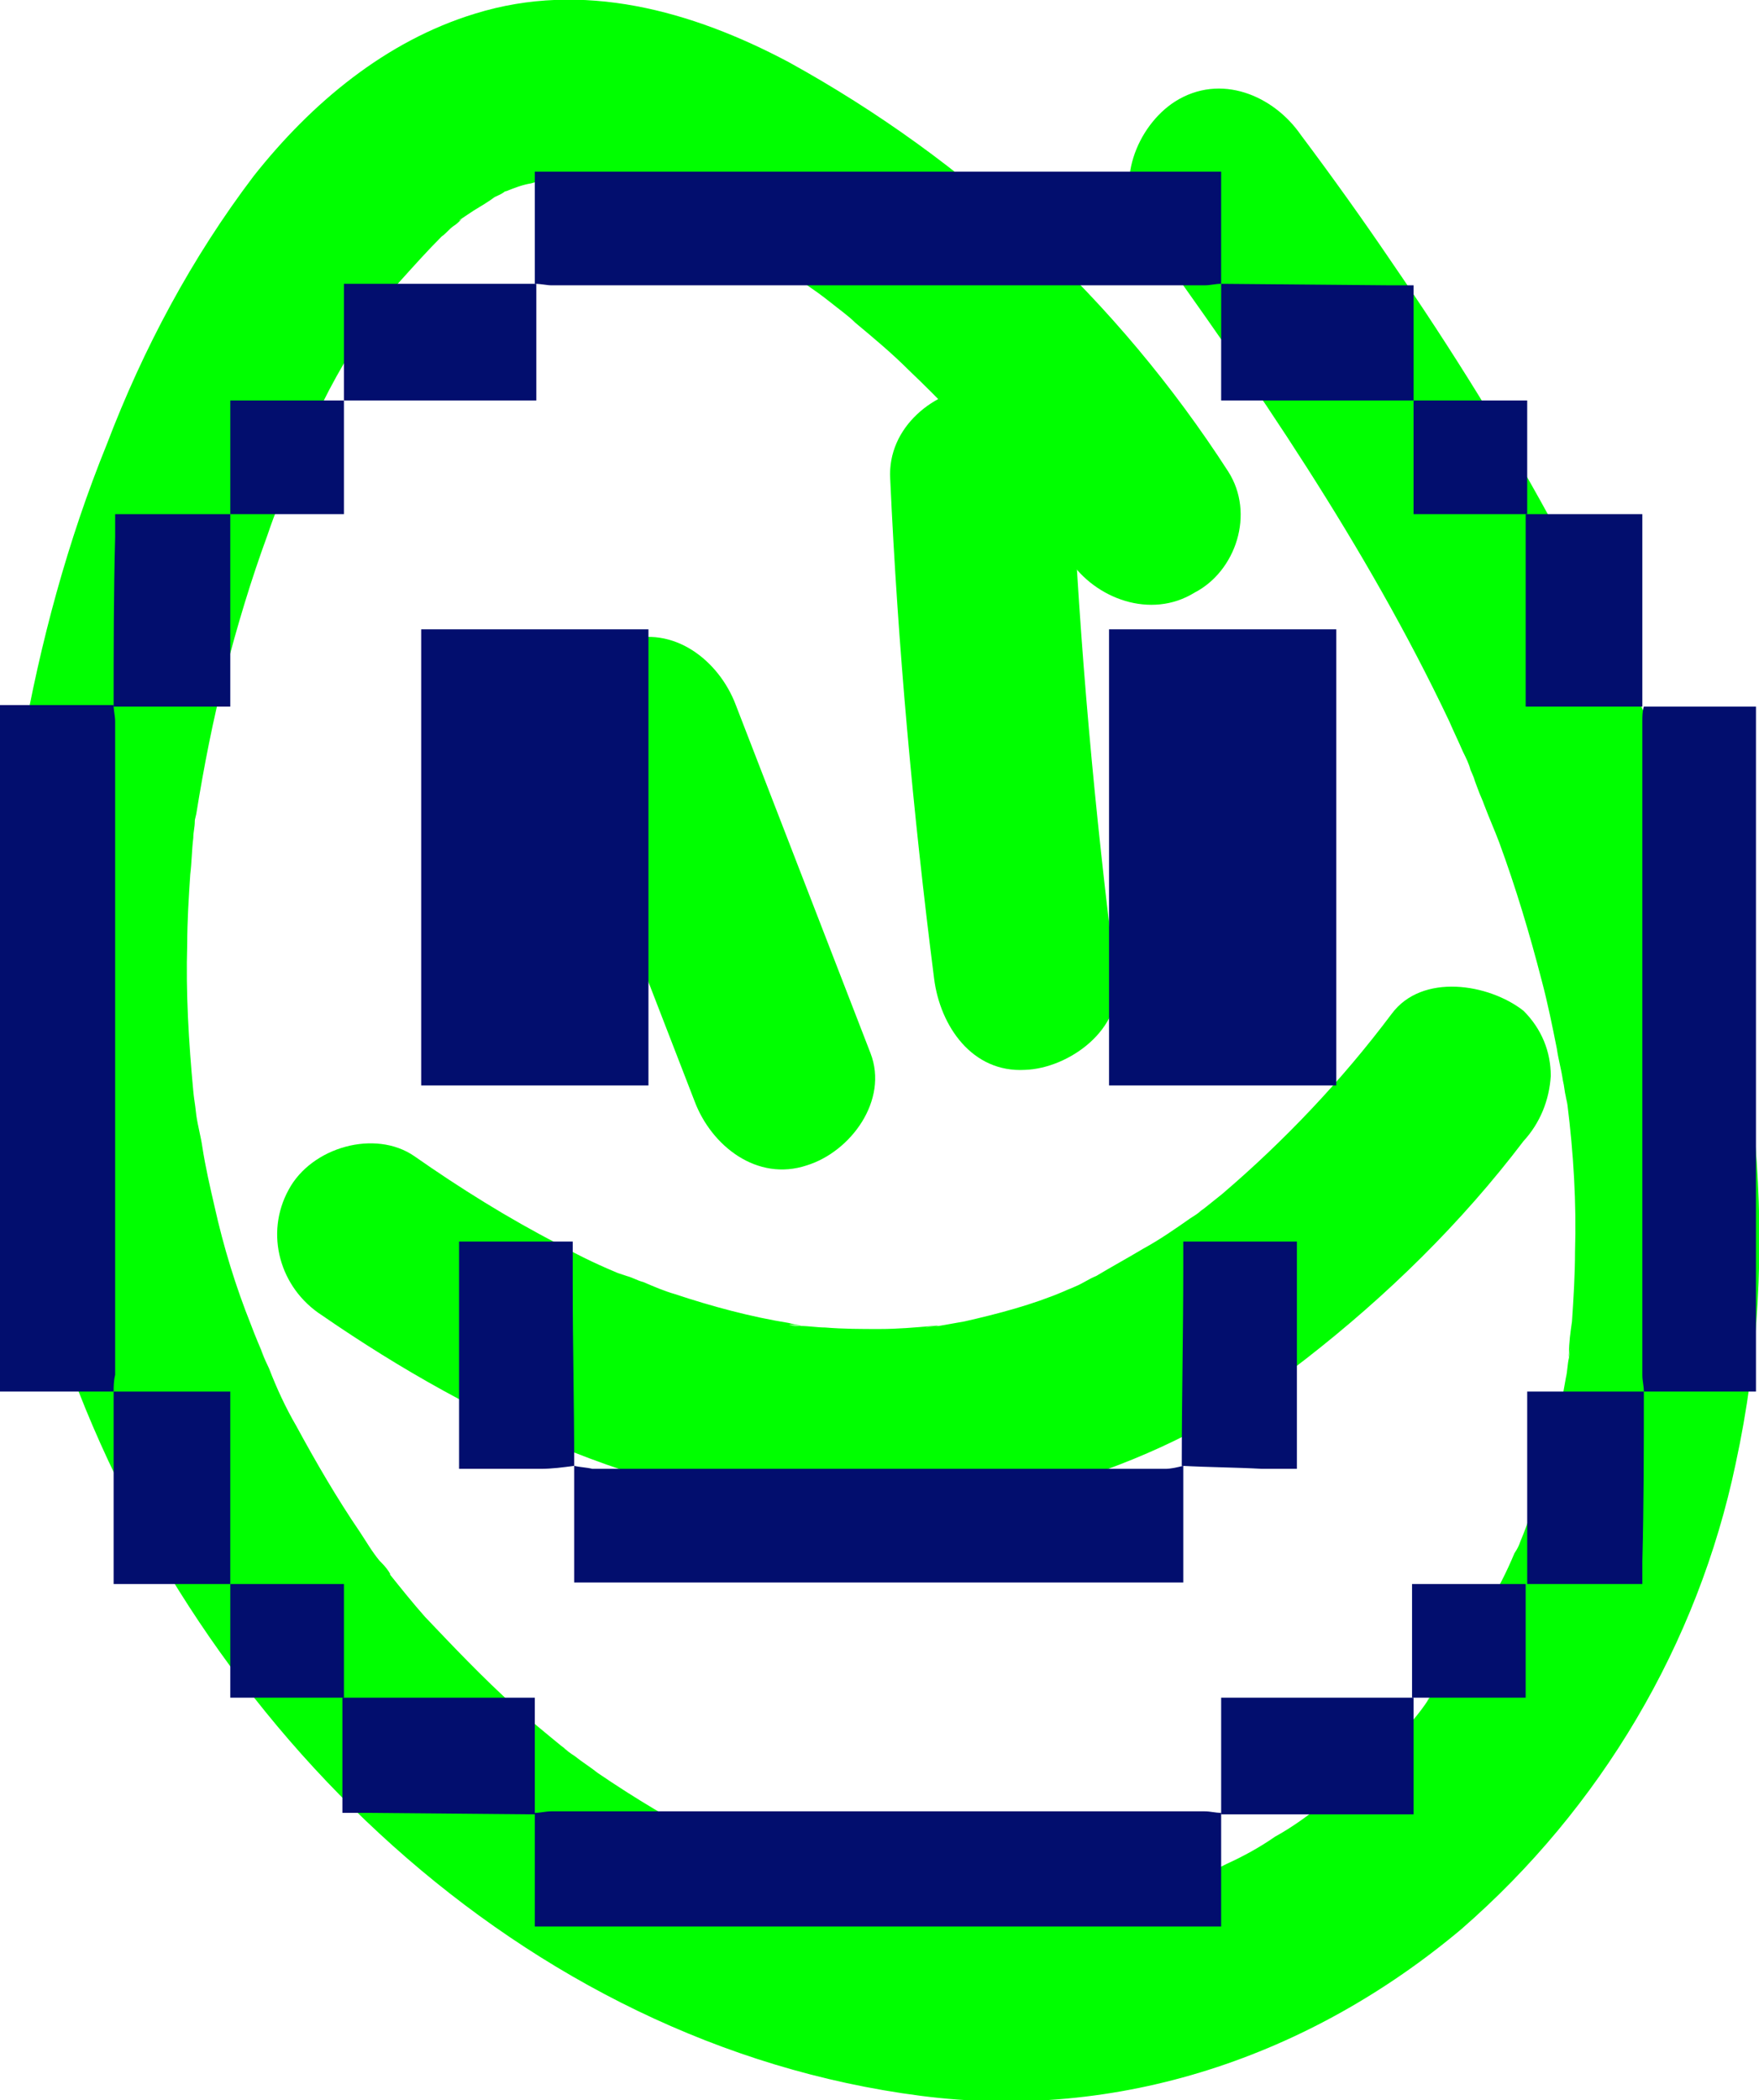
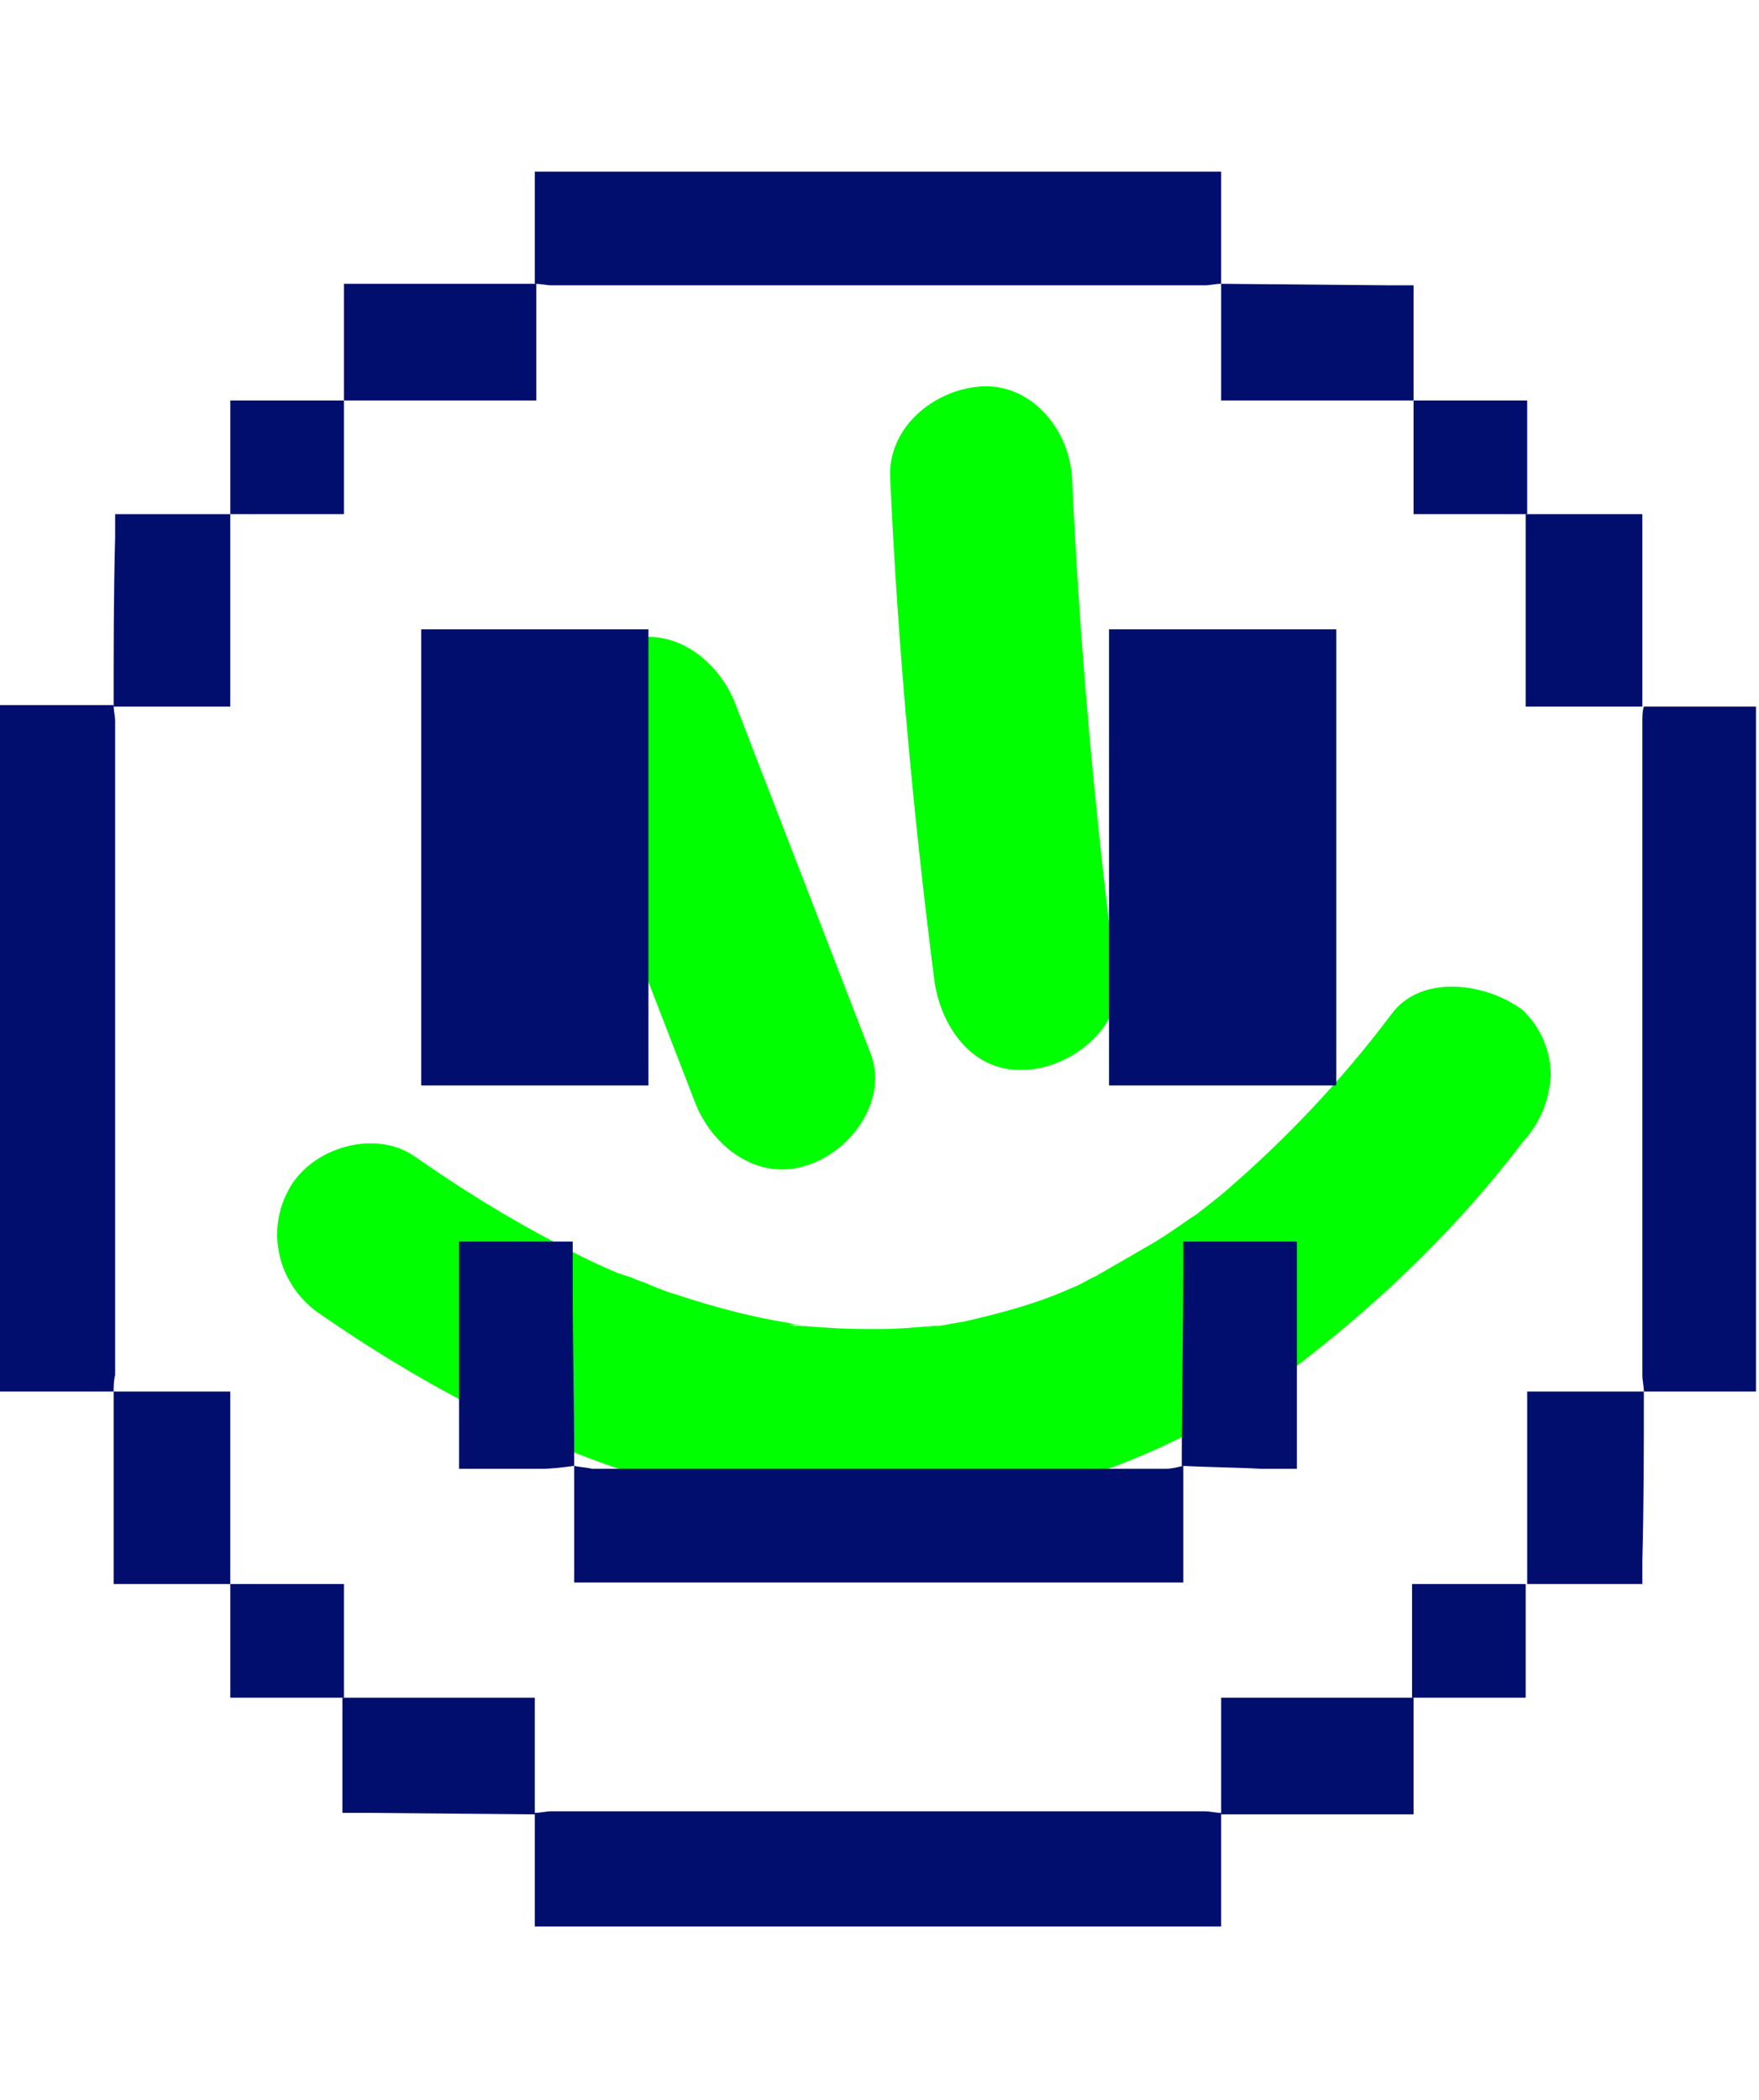
<svg xmlns="http://www.w3.org/2000/svg" xmlns:xlink="http://www.w3.org/1999/xlink" version="1.1" id="Layer_1" x="0px" y="0px" viewBox="0 0 116.1 138.6" style="enable-background:new 0 0 116.1 138.6;" xml:space="preserve">
  <style type="text/css">
	.st0{clip-path:url(#SVGID_00000175317453273340358890000001572454142663564724_);}
	.st1{fill:#00FF00;}
	.st2{clip-path:url(#SVGID_00000168111559862668990710000017409121723029190033_);}
	.st3{fill:#020E6E;}
	.st4{clip-path:url(#SVGID_00000029766639098521525160000014277317724445743012_);}
	.st5{clip-path:url(#SVGID_00000150802101270699819370000016212786488569994147_);}
	.st6{clip-path:url(#SVGID_00000147203888208442038700000013028089297324551075_);}
</style>
  <g>
    <g id="Group_68" transform="translate(0.257)">
      <g>
        <defs>
          <rect id="SVGID_1_" x="0" width="115.9" height="138.6" />
        </defs>
        <clipPath id="SVGID_00000032630137480274054940000008786078358356571795_">
          <use xlink:href="#SVGID_1_" style="overflow:visible;" />
        </clipPath>
        <g id="Group_67" style="clip-path:url(#SVGID_00000032630137480274054940000008786078358356571795_);">
-           <path id="Path_169" class="st1" d="M80.8,31.1c-7.3-11.3-17.2-20.5-29-27c-6.4-3.4-13.6-5.4-20.7-3.2      c-5.9,1.8-10.8,5.9-14.6,10.7C12.4,17,9.2,23,6.8,29.3c-2.6,6.4-4.4,13.1-5.6,19.9c-2.2,13.5-1.7,27.5,2.9,40.4      c8.7,24.4,30.1,45.3,56.4,48.7c13.1,1.7,25.7-2.6,35.7-11c9.2-8,15.6-18.8,18.1-30.7c6.2-28.6-6.9-56.3-22.7-79.3      c-1.9-2.8-3.9-5.6-6-8.4c-1.8-2.6-5.3-4.1-8.3-2.2c-2.5,1.6-4.1,5.5-2.2,8.3c7.5,10.4,14.8,21,20.3,32.6c0.3,0.7,0.6,1.3,0.9,2      c0.2,0.4,0.4,0.8,0.5,1.2c0.1,0.2,0.5,1.2,0.2,0.5c-0.3-0.8,0.3,0.8,0.3,0.8c0.1,0.3,0.3,0.7,0.4,1c0.3,0.8,0.7,1.7,1,2.5      c1.1,3,2,6,2.8,9.1c0.4,1.5,0.7,3,1,4.5c0.1,0.7,0.3,1.4,0.4,2.1c0.1,0.4,0.1,0.7,0.2,1.1c0.2,1.5-0.1-0.8,0.1,0.5      c0.4,3.2,0.6,6.5,0.5,9.7c0,1.5-0.1,3.1-0.2,4.6c-0.1,0.7-0.2,1.4-0.2,2.1c-0.1,1,0.2-1.4,0,0.3c-0.1,0.4-0.1,0.9-0.2,1.3      c-0.5,3-1.3,6-2.3,8.9c-0.2,0.6-0.4,1.2-0.7,1.9c-0.1,0.3-0.4,1.3,0,0c-0.1,0.3-0.2,0.5-0.4,0.8c-0.5,1.2-1.1,2.4-1.8,3.5      c-0.6,1.1-1.2,2.2-1.9,3.2c-0.4,0.6-0.7,1.1-1.1,1.6c-0.2,0.2-0.3,0.5-0.5,0.7c-0.2,0.3-0.9,1.4-0.1,0.2c-1.2,2.1-3.4,4-5.2,5.6      c-0.5,0.4-1,0.9-1.5,1.3c-0.3,0.3-1.6,1.4-0.5,0.4c-1,0.8-2.1,1.6-3.2,2.2c-1,0.7-2.1,1.3-3.2,1.8c-0.6,0.3-1.2,0.6-1.8,0.8      c-0.5,0.2-0.7,0.1,0.3-0.1c-0.4,0.1-0.8,0.3-1.2,0.5c-1.1,0.4-2.2,0.8-3.3,1.1c-0.6,0.2-1.3,0.3-1.9,0.5      c-0.4,0.1-0.7,0.1-1.1,0.2c-0.2,0-1.6,0.3-0.7,0.1c0.9-0.2-0.7,0.1-0.7,0.1c-0.3,0-0.7,0.1-1,0.1c-0.7,0.1-1.4,0.1-2.1,0.1      c-1.5,0-3.1,0-4.6-0.2c-0.4,0-0.9-0.1-1.3-0.1c-0.9-0.1,1,0.2,0.1,0c-0.8-0.1-1.5-0.3-2.3-0.4c-1.5-0.3-3-0.7-4.5-1.1      c-1.4-0.4-2.8-0.9-4.2-1.5c-0.2-0.1-1.2-0.5-0.5-0.2c0.8,0.3-0.7-0.3-0.7-0.3c-0.8-0.4-1.6-0.7-2.4-1.1      c-2.6-1.3-5.1-2.8-7.6-4.5c-0.5-0.4-1-0.7-1.5-1.1c-0.3-0.2-0.6-0.4-0.9-0.7c0.1,0.1,1,0.8,0.1,0.1c-1.1-0.9-2.2-1.8-3.2-2.7      c-2.1-1.9-4-3.9-5.9-5.9c-0.8-0.9-1.6-1.9-2.4-2.9c-1-1.2,0.5,0.7,0-0.1c-0.2-0.3-0.4-0.5-0.6-0.7c-0.5-0.6-0.9-1.3-1.3-1.9      c-1.5-2.2-2.9-4.6-4.2-7c-0.7-1.2-1.3-2.5-1.8-3.8c-0.2-0.4-0.9-2-0.3-0.7c-0.3-0.7-0.6-1.4-0.9-2.2c-1-2.5-1.8-5.1-2.4-7.8      c-0.3-1.3-0.6-2.6-0.8-3.9c-0.1-0.7-0.3-1.4-0.4-2.1c0,0-0.2-1.7-0.1-0.8c0.1,0.8-0.1-0.7-0.1-0.8c-0.3-3.2-0.5-6.5-0.4-9.7      c0-1.5,0.1-3.1,0.2-4.6c0.1-0.8,0.1-1.6,0.2-2.4c0-0.4,0.1-0.7,0.1-1.1c0.1-1.3-0.2,0.9,0.1-0.5c0.5-3.1,1.1-6.2,1.9-9.3      s1.7-6.1,2.8-9.1c0.5-1.5,1.1-2.9,1.7-4.3c0.4-1-0.6,1.3,0.1-0.3c0.1-0.3,0.3-0.7,0.4-1c0.3-0.7,0.7-1.5,1-2.2      c1.1-2.4,2.5-4.7,3.9-6.8c0.2-0.3,0.8-1.5,1.2-1.7c-0.1,0-0.9,1.1-0.1,0.2c0.2-0.2,0.4-0.5,0.6-0.7c0.9-1,1.8-2,2.7-2.9      c0.3-0.2,0.5-0.5,0.8-0.7c0.2-0.1,0.9-0.8,0.2-0.2s0.1,0,0.2-0.2c0.3-0.2,0.6-0.4,0.9-0.6c0.5-0.3,1-0.6,1.4-0.9      c0.2-0.1,0.5-0.2,0.7-0.4c1.2-0.7-1.2,0.4,0.1,0c0.5-0.2,1-0.4,1.6-0.5c0.3-0.1,0.5-0.1,0.8-0.2c0.1,0,1.4-0.4,0.4-0.1      c-0.8,0.3,0,0,0.2,0c0.4,0,0.7,0,1.1,0c0.3,0,0.6,0,1,0c0.3,0,1.8,0.3,0.5,0c1.4,0.3,2.7,0.6,4,1.1c1.1,0.4,0.2,0.1,0,0      c0.4,0.2,0.8,0.4,1.2,0.5c0.8,0.4,1.6,0.8,2.3,1.2c2.6,1.4,5,3,7.4,4.7c0.3,0.2,1.8,1.4,0.8,0.6c0.6,0.5,1.2,0.9,1.7,1.4      c1.2,1,2.4,2,3.5,3.1c2.1,2,4.1,4.1,6,6.3c0.5,0.6,0.9,1.2,1.4,1.7c0.2,0.2,0.7,0.9,0,0c0.2,0.3,0.4,0.5,0.6,0.8      c0.9,1.2,1.7,2.4,2.6,3.7c1.7,2.6,5.4,4,8.3,2.2C81.3,37.7,82.6,33.9,80.8,31.1" />
          <path id="Path_170" class="st1" d="M36.7,49.7l8.9,23c1.1,2.9,4.1,5.3,7.4,4.2c2.9-0.9,5.4-4.3,4.2-7.4l-8.9-23      c-1.1-2.9-4.1-5.3-7.4-4.2C38.1,43.2,35.5,46.6,36.7,49.7" />
          <path id="Path_171" class="st1" d="M58.5,31.6C59,42.6,60,53.6,61.4,64.6c0.4,3.1,2.5,6.2,6,6c2.9-0.1,6.5-2.7,6-6      c-1.4-11-2.4-22-2.9-33.1c-0.2-3.2-2.7-6.2-6-6C61.4,25.7,58.3,28.2,58.5,31.6" />
          <path id="Path_172" class="st1" d="M91.6,66.9c-3.3,4.4-7.1,8.4-11.2,11.9c-0.5,0.4-1,0.8-1.5,1.2c-0.7,0.6,1.2-0.9,0.1-0.1      c-0.2,0.2-0.4,0.3-0.7,0.5c-1,0.7-2,1.4-3.1,2c-1,0.6-2.1,1.2-3.1,1.8c-0.5,0.2-0.9,0.5-1.4,0.7c-0.2,0.1-0.5,0.2-0.7,0.3      c-1.2,0.6,1.1-0.4,0,0c-2.1,0.9-4.4,1.5-6.6,2c-0.6,0.1-1.1,0.2-1.7,0.3c-0.3,0-0.6,0.1-0.9,0.1c0.1,0,1.5-0.2,0.5-0.1      c-1.2,0.1-2.3,0.2-3.5,0.2c-1.2,0-2.4,0-3.6-0.1c-0.5,0-1.1-0.1-1.6-0.1c-0.3,0-0.5,0-0.8-0.1c0.9,0.1,1.1,0.1,0.4,0l-0.4-0.1      c-2.5-0.4-5.1-1.1-7.5-1.9c-0.7-0.2-1.4-0.5-2.1-0.8c-0.4-0.1-0.7-0.3-1.1-0.4c-0.6-0.2-0.8-0.3-0.1,0c-1.5-0.6-3-1.3-4.4-2.1      c-3.3-1.7-6.5-3.7-9.5-5.8c-2.6-1.8-6.8-0.6-8.3,2.2c-1.6,2.9-0.6,6.5,2.2,8.3c10.3,7.1,22.2,12.6,34.9,13      c10.8,0.2,21.4-3.4,30-10.1c5.4-4.2,10.3-9,14.4-14.4c1.1-1.2,1.7-2.7,1.8-4.3c0-1.6-0.6-3.1-1.8-4.3      C98,64.9,93.6,64.2,91.6,66.9" />
        </g>
      </g>
    </g>
    <g id="Group_89" transform="translate(0 11.328)">
      <g>
        <defs>
          <rect id="SVGID_00000057854170009575553700000009182799015698636478_" y="0" width="115.9" height="115.8" />
        </defs>
        <clipPath id="SVGID_00000168824606340557910330000016908068986793525155_">
          <use xlink:href="#SVGID_00000057854170009575553700000009182799015698636478_" style="overflow:visible;" />
        </clipPath>
        <g id="Group_58" style="clip-path:url(#SVGID_00000168824606340557910330000016908068986793525155_);">
          <path id="Path_144" class="st3" d="M7.5,80.5l-7.5,0V35.2l7.5,0l0,0c0,0.4,0.1,0.7,0.1,1.1c0,14.4,0,28.7,0,43.1      C7.5,79.8,7.5,80.2,7.5,80.5L7.5,80.5" />
          <path id="Path_145" class="st3" d="M35.3,115.8c0-2.5,0-5,0-7.5l0,0c0.4,0,0.7-0.1,1.1-0.1c14.4,0,28.7,0,43.1,0      c0.4,0,0.7,0.1,1.1,0.1l0,0c0,2.5,0,5,0,7.5H35.3z" />
          <path id="Path_146" class="st3" d="M35.3,7.4V0h45.3v7.4l0,0c-0.4,0-0.7,0.1-1.1,0.1c-14.4,0-28.7,0-43.1,0      C36.1,7.5,35.7,7.4,35.3,7.4L35.3,7.4z" />
          <path id="Path_147" class="st3" d="M108.5,35.3h7.4v45.2h-7.4l0,0c0-0.4-0.1-0.7-0.1-1.1c0-14.4,0-28.7,0-43.1      C108.4,36,108.4,35.6,108.5,35.3L108.5,35.3" />
          <path id="Path_148" class="st3" d="M22.7,15.1V7.4h12.7l0,0v7.7L22.7,15.1L22.7,15.1z" />
          <path id="Path_149" class="st3" d="M80.6,7.4l11.2,0.1c0.4,0,0.9,0,1.5,0v7.6l0,0H80.6L80.6,7.4L80.6,7.4z" />
          <path id="Path_150" class="st3" d="M7.5,35.3c0-3.7,0-7.5,0.1-11.2c0-0.4,0-0.9,0-1.5h7.6l0,0v12.7L7.5,35.3L7.5,35.3z" />
          <path id="Path_151" class="st3" d="M100.7,22.6h7.7v12.7l0,0h-7.7L100.7,22.6L100.7,22.6z" />
          <path id="Path_152" class="st3" d="M108.5,80.5c0,3.7,0,7.5-0.1,11.2c0,0.4,0,0.9,0,1.5h-7.6l0,0V80.5L108.5,80.5L108.5,80.5z" />
          <path id="Path_153" class="st3" d="M93.3,100.7v7.7H80.6l0,0v-7.7L93.3,100.7L93.3,100.7z" />
          <path id="Path_154" class="st3" d="M15.2,22.6v-7.5h7.5l0,0v7.5L15.2,22.6L15.2,22.6z" />
          <path id="Path_155" class="st3" d="M93.3,15.1h7.5v7.5l0,0h-7.5L93.3,15.1L93.3,15.1z" />
          <path id="Path_156" class="st3" d="M100.7,93.2v7.5h-7.5l0,0v-7.5L100.7,93.2L100.7,93.2z" />
          <path id="Path_157" class="st3" d="M15.2,93.2H7.5V80.5l0,0h7.7L15.2,93.2L15.2,93.2z" />
          <path id="Path_158" class="st3" d="M35.3,108.4l-11.2-0.1c-0.4,0-0.9,0-1.5,0v-7.6l0,0h12.7L35.3,108.4L35.3,108.4z" />
          <path id="Path_159" class="st3" d="M22.7,100.7h-7.5v-7.5l0,0h7.5L22.7,100.7L22.7,100.7z" />
          <rect id="Rectangle_89" x="27.8" y="30.2" class="st3" width="15" height="30.1" />
          <rect id="Rectangle_90" x="73.2" y="30.2" class="st3" width="15" height="30.1" />
          <path id="Path_160" class="st3" d="M37.9,85.4c0.4,0.1,0.8,0.1,1.2,0.2c12.6,0,25.2,0,37.8,0c0.4,0,0.8-0.1,1.2-0.2l0,0v7.7      H37.9L37.9,85.4L37.9,85.4z" />
          <path id="Path_161" class="st3" d="M37.9,85.4c-0.7,0.1-1.5,0.2-2.2,0.2c-1.8,0-3.5,0-5.4,0v-15h7.5c0,1,0,1.9,0,2.8      C37.8,77.4,37.9,81.4,37.9,85.4L37.9,85.4" />
          <path id="Path_162" class="st3" d="M78,85.4c0-4.4,0.1-8.7,0.1-13.1c0-0.6,0-1.1,0-1.7h7.5v15c-0.8,0-1.5,0-2.3,0      C81.5,85.5,79.8,85.5,78,85.4L78,85.4" />
        </g>
      </g>
    </g>
  </g>
</svg>